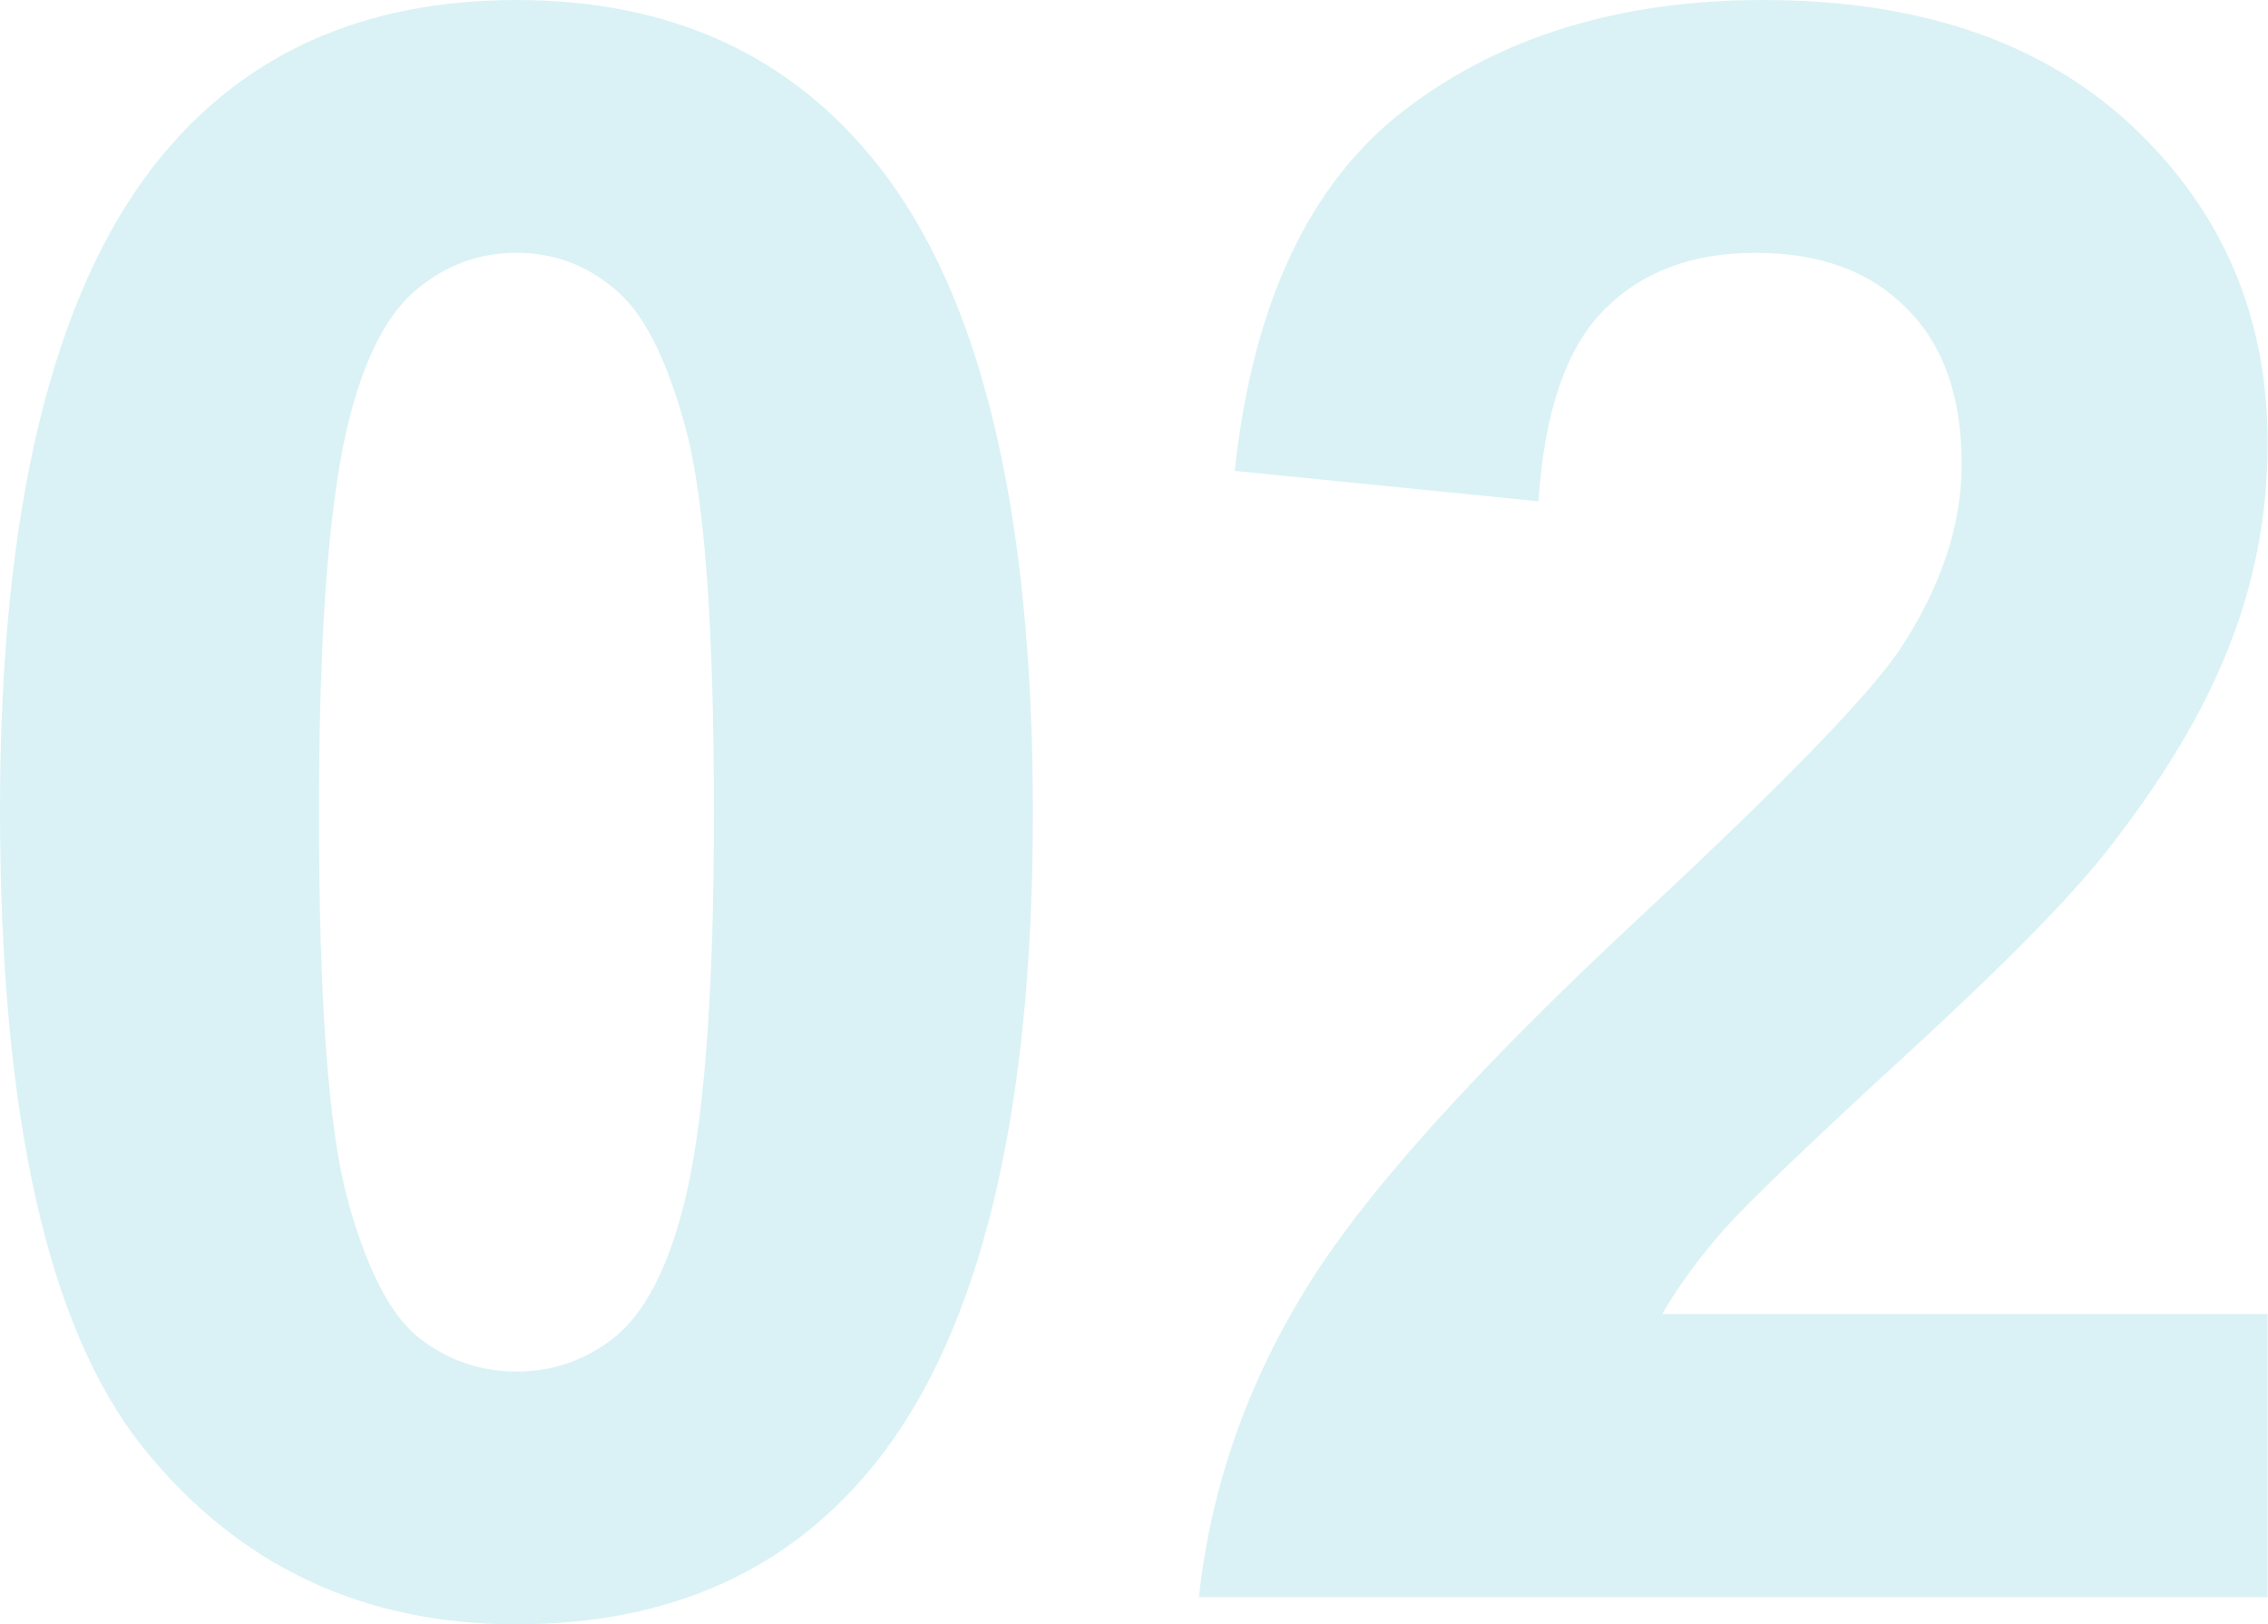
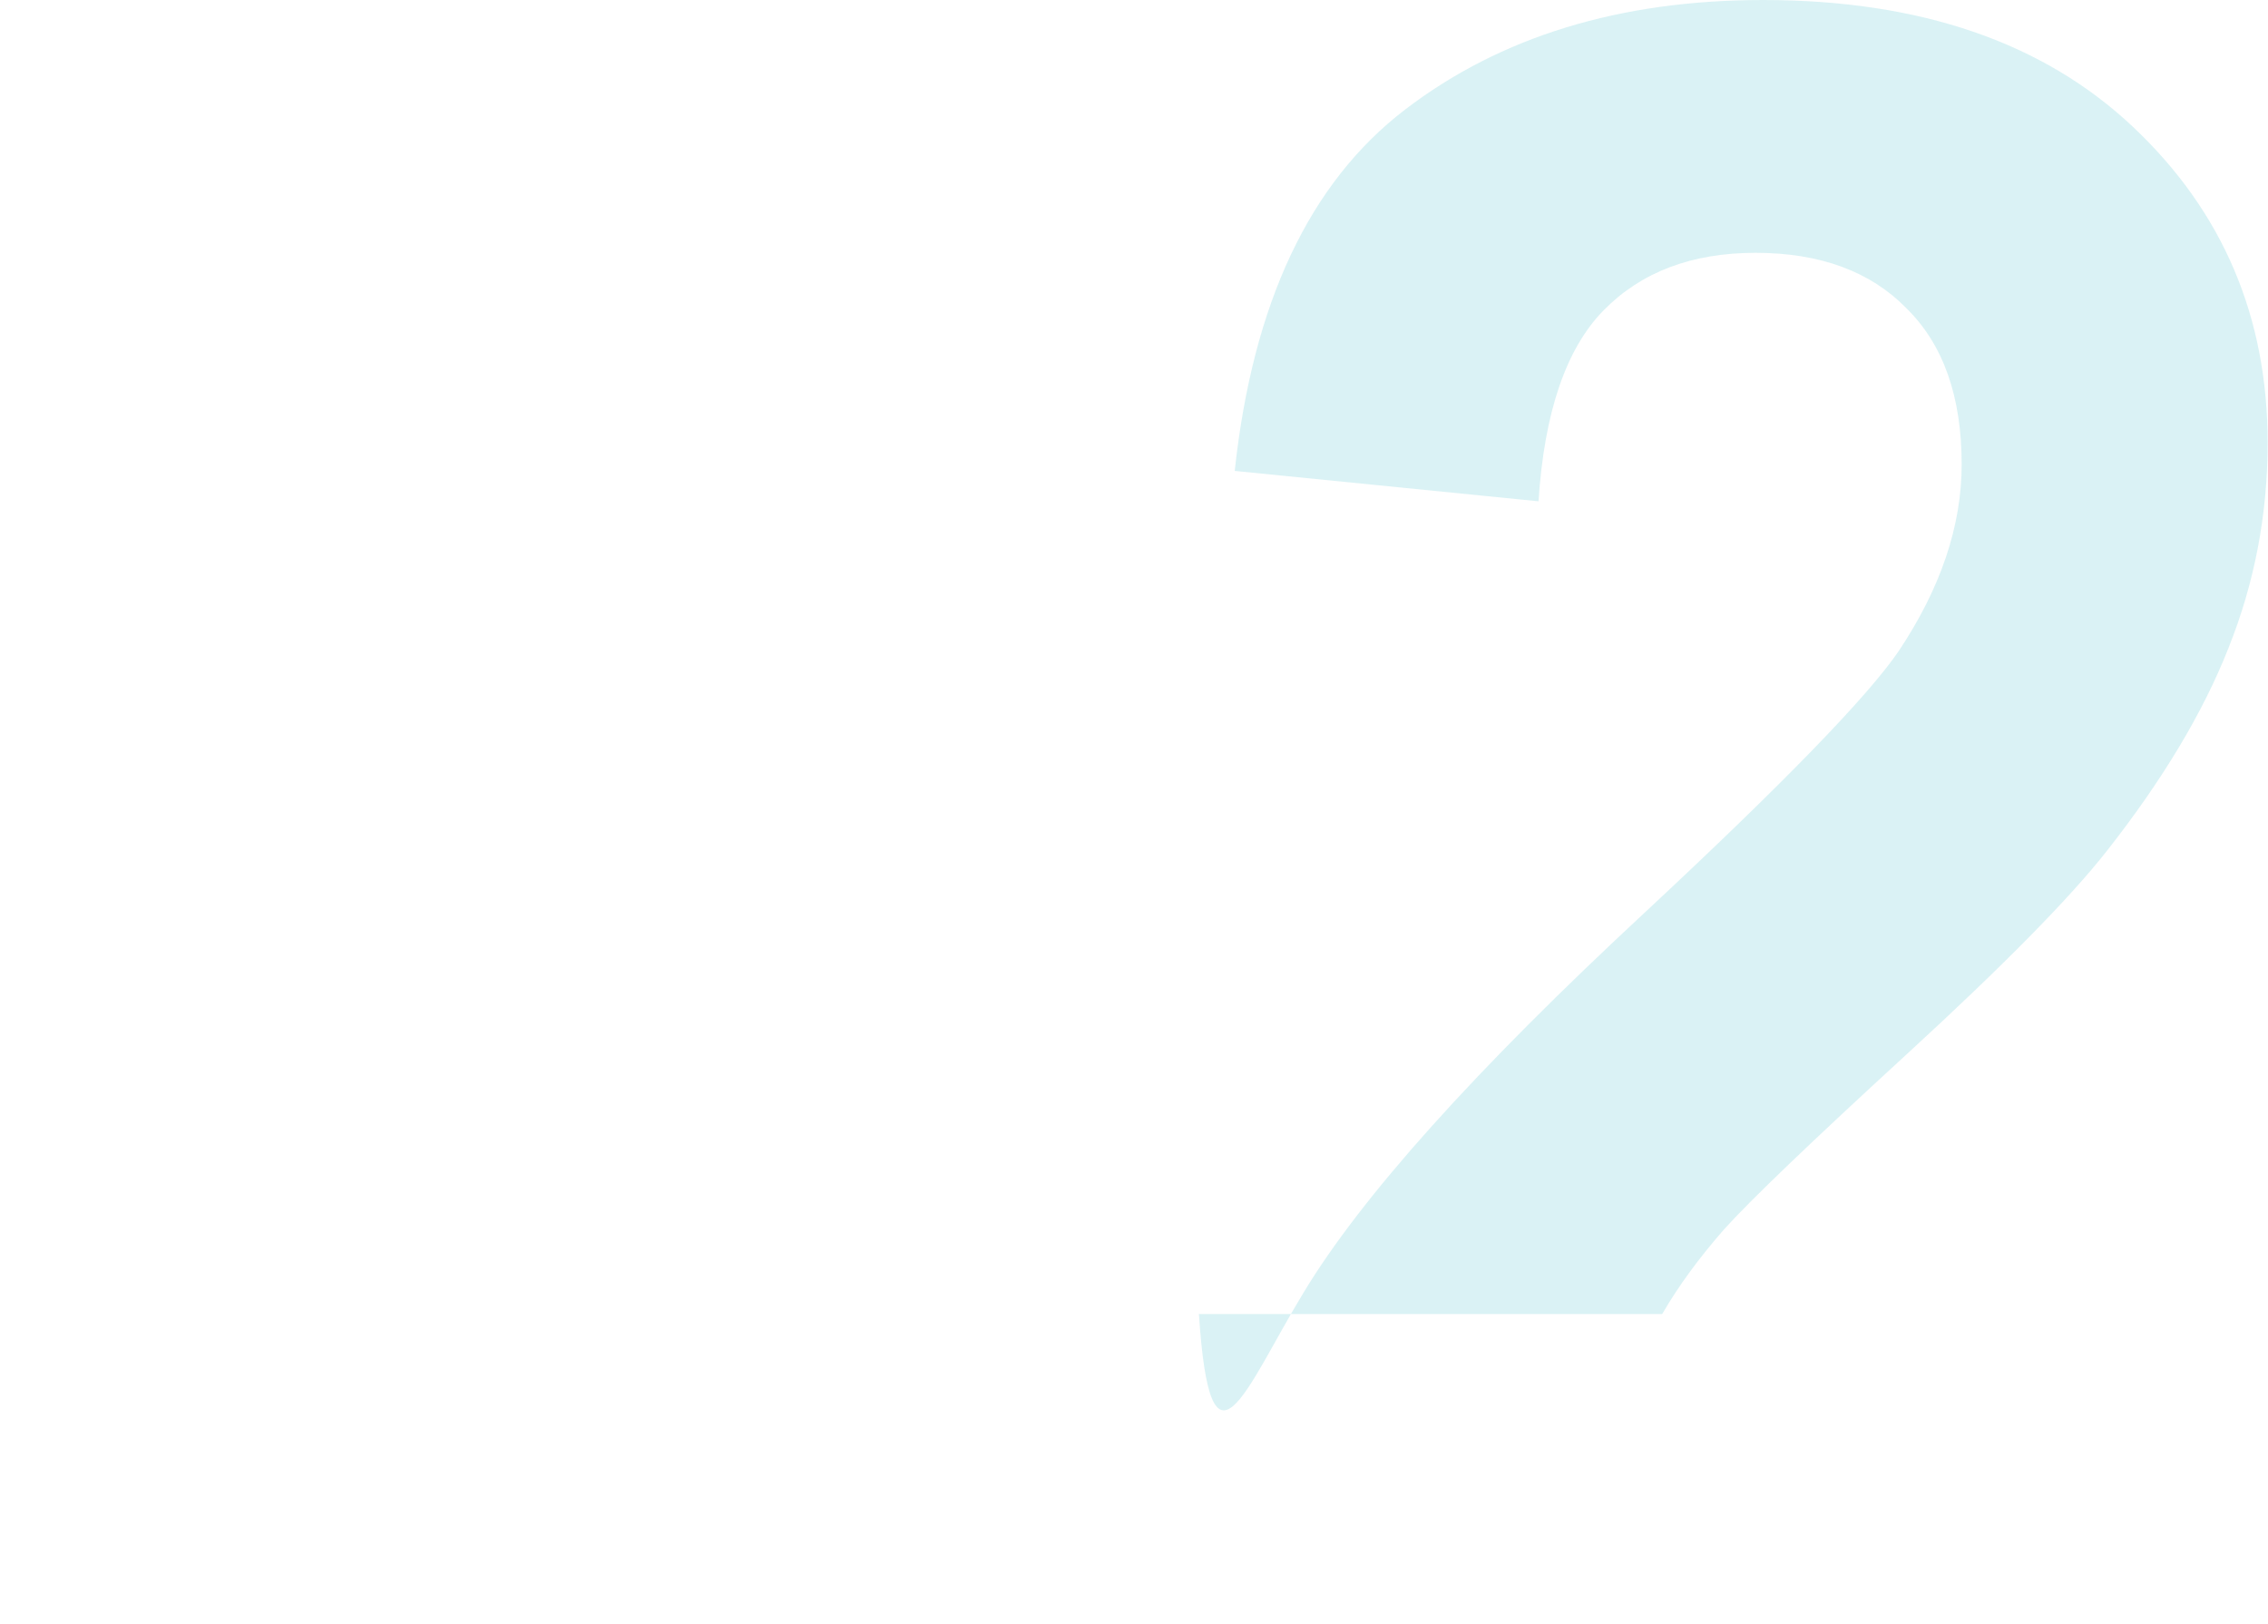
<svg xmlns="http://www.w3.org/2000/svg" width="613" height="439" viewBox="0 0 613 439" fill="none">
  <g opacity="0.15">
-     <path d="M139.589 0C181.23 0 213.782 14.858 237.242 44.575C265.199 79.765 279.177 138.122 279.177 219.647C279.177 300.976 265.101 359.431 236.949 395.012C213.684 424.337 181.23 439 139.589 439C97.751 439 64.027 422.969 38.416 390.906C12.805 358.649 0 301.269 0 218.767C0 137.829 14.076 79.569 42.228 43.988C65.493 14.663 97.947 0 139.589 0ZM139.589 68.328C129.618 68.328 120.723 71.554 112.902 78.005C105.082 84.261 99.022 95.6 94.721 112.023C89.051 133.332 86.216 169.207 86.216 219.647C86.216 270.086 88.758 304.788 93.841 323.752C98.924 342.52 105.278 355.032 112.902 361.288C120.723 367.544 129.618 370.672 139.589 370.672C149.559 370.672 158.454 367.544 166.275 361.288C174.095 354.836 180.155 343.399 184.456 326.977C190.126 305.863 192.961 270.086 192.961 219.647C192.961 169.207 190.419 134.603 185.336 115.835C180.253 96.871 173.801 84.261 165.981 78.005C158.357 71.554 149.559 68.328 139.589 68.328Z" fill="#09AABA" />
-     <path d="M612.899 355.13V431.669H324.045C327.173 402.734 336.557 375.364 352.197 349.558C367.837 323.556 398.727 289.148 444.865 246.333C482.01 211.729 504.786 188.269 513.193 175.952C524.532 158.943 530.202 142.13 530.202 125.512C530.202 107.135 525.216 93.059 515.246 83.284C505.471 73.313 491.883 68.328 474.484 68.328C457.279 68.328 443.594 73.509 433.428 83.87C423.262 94.232 417.397 111.436 415.833 135.483L333.722 127.272C338.61 81.915 353.957 49.364 379.763 29.619C405.569 9.873 437.827 0 476.536 0C518.96 0 552.293 11.437 576.536 34.311C600.778 57.184 612.899 85.63 612.899 119.647C612.899 139.002 609.38 157.477 602.342 175.072C595.499 192.472 584.551 210.751 569.498 229.91C559.527 242.618 541.541 260.898 515.539 284.749C489.537 308.6 473.017 324.436 465.979 332.256C459.137 340.076 453.565 347.701 449.264 355.13H612.899Z" fill="#09AABA" />
+     <path d="M612.899 355.13H324.045C327.173 402.734 336.557 375.364 352.197 349.558C367.837 323.556 398.727 289.148 444.865 246.333C482.01 211.729 504.786 188.269 513.193 175.952C524.532 158.943 530.202 142.13 530.202 125.512C530.202 107.135 525.216 93.059 515.246 83.284C505.471 73.313 491.883 68.328 474.484 68.328C457.279 68.328 443.594 73.509 433.428 83.87C423.262 94.232 417.397 111.436 415.833 135.483L333.722 127.272C338.61 81.915 353.957 49.364 379.763 29.619C405.569 9.873 437.827 0 476.536 0C518.96 0 552.293 11.437 576.536 34.311C600.778 57.184 612.899 85.63 612.899 119.647C612.899 139.002 609.38 157.477 602.342 175.072C595.499 192.472 584.551 210.751 569.498 229.91C559.527 242.618 541.541 260.898 515.539 284.749C489.537 308.6 473.017 324.436 465.979 332.256C459.137 340.076 453.565 347.701 449.264 355.13H612.899Z" fill="#09AABA" />
  </g>
</svg>